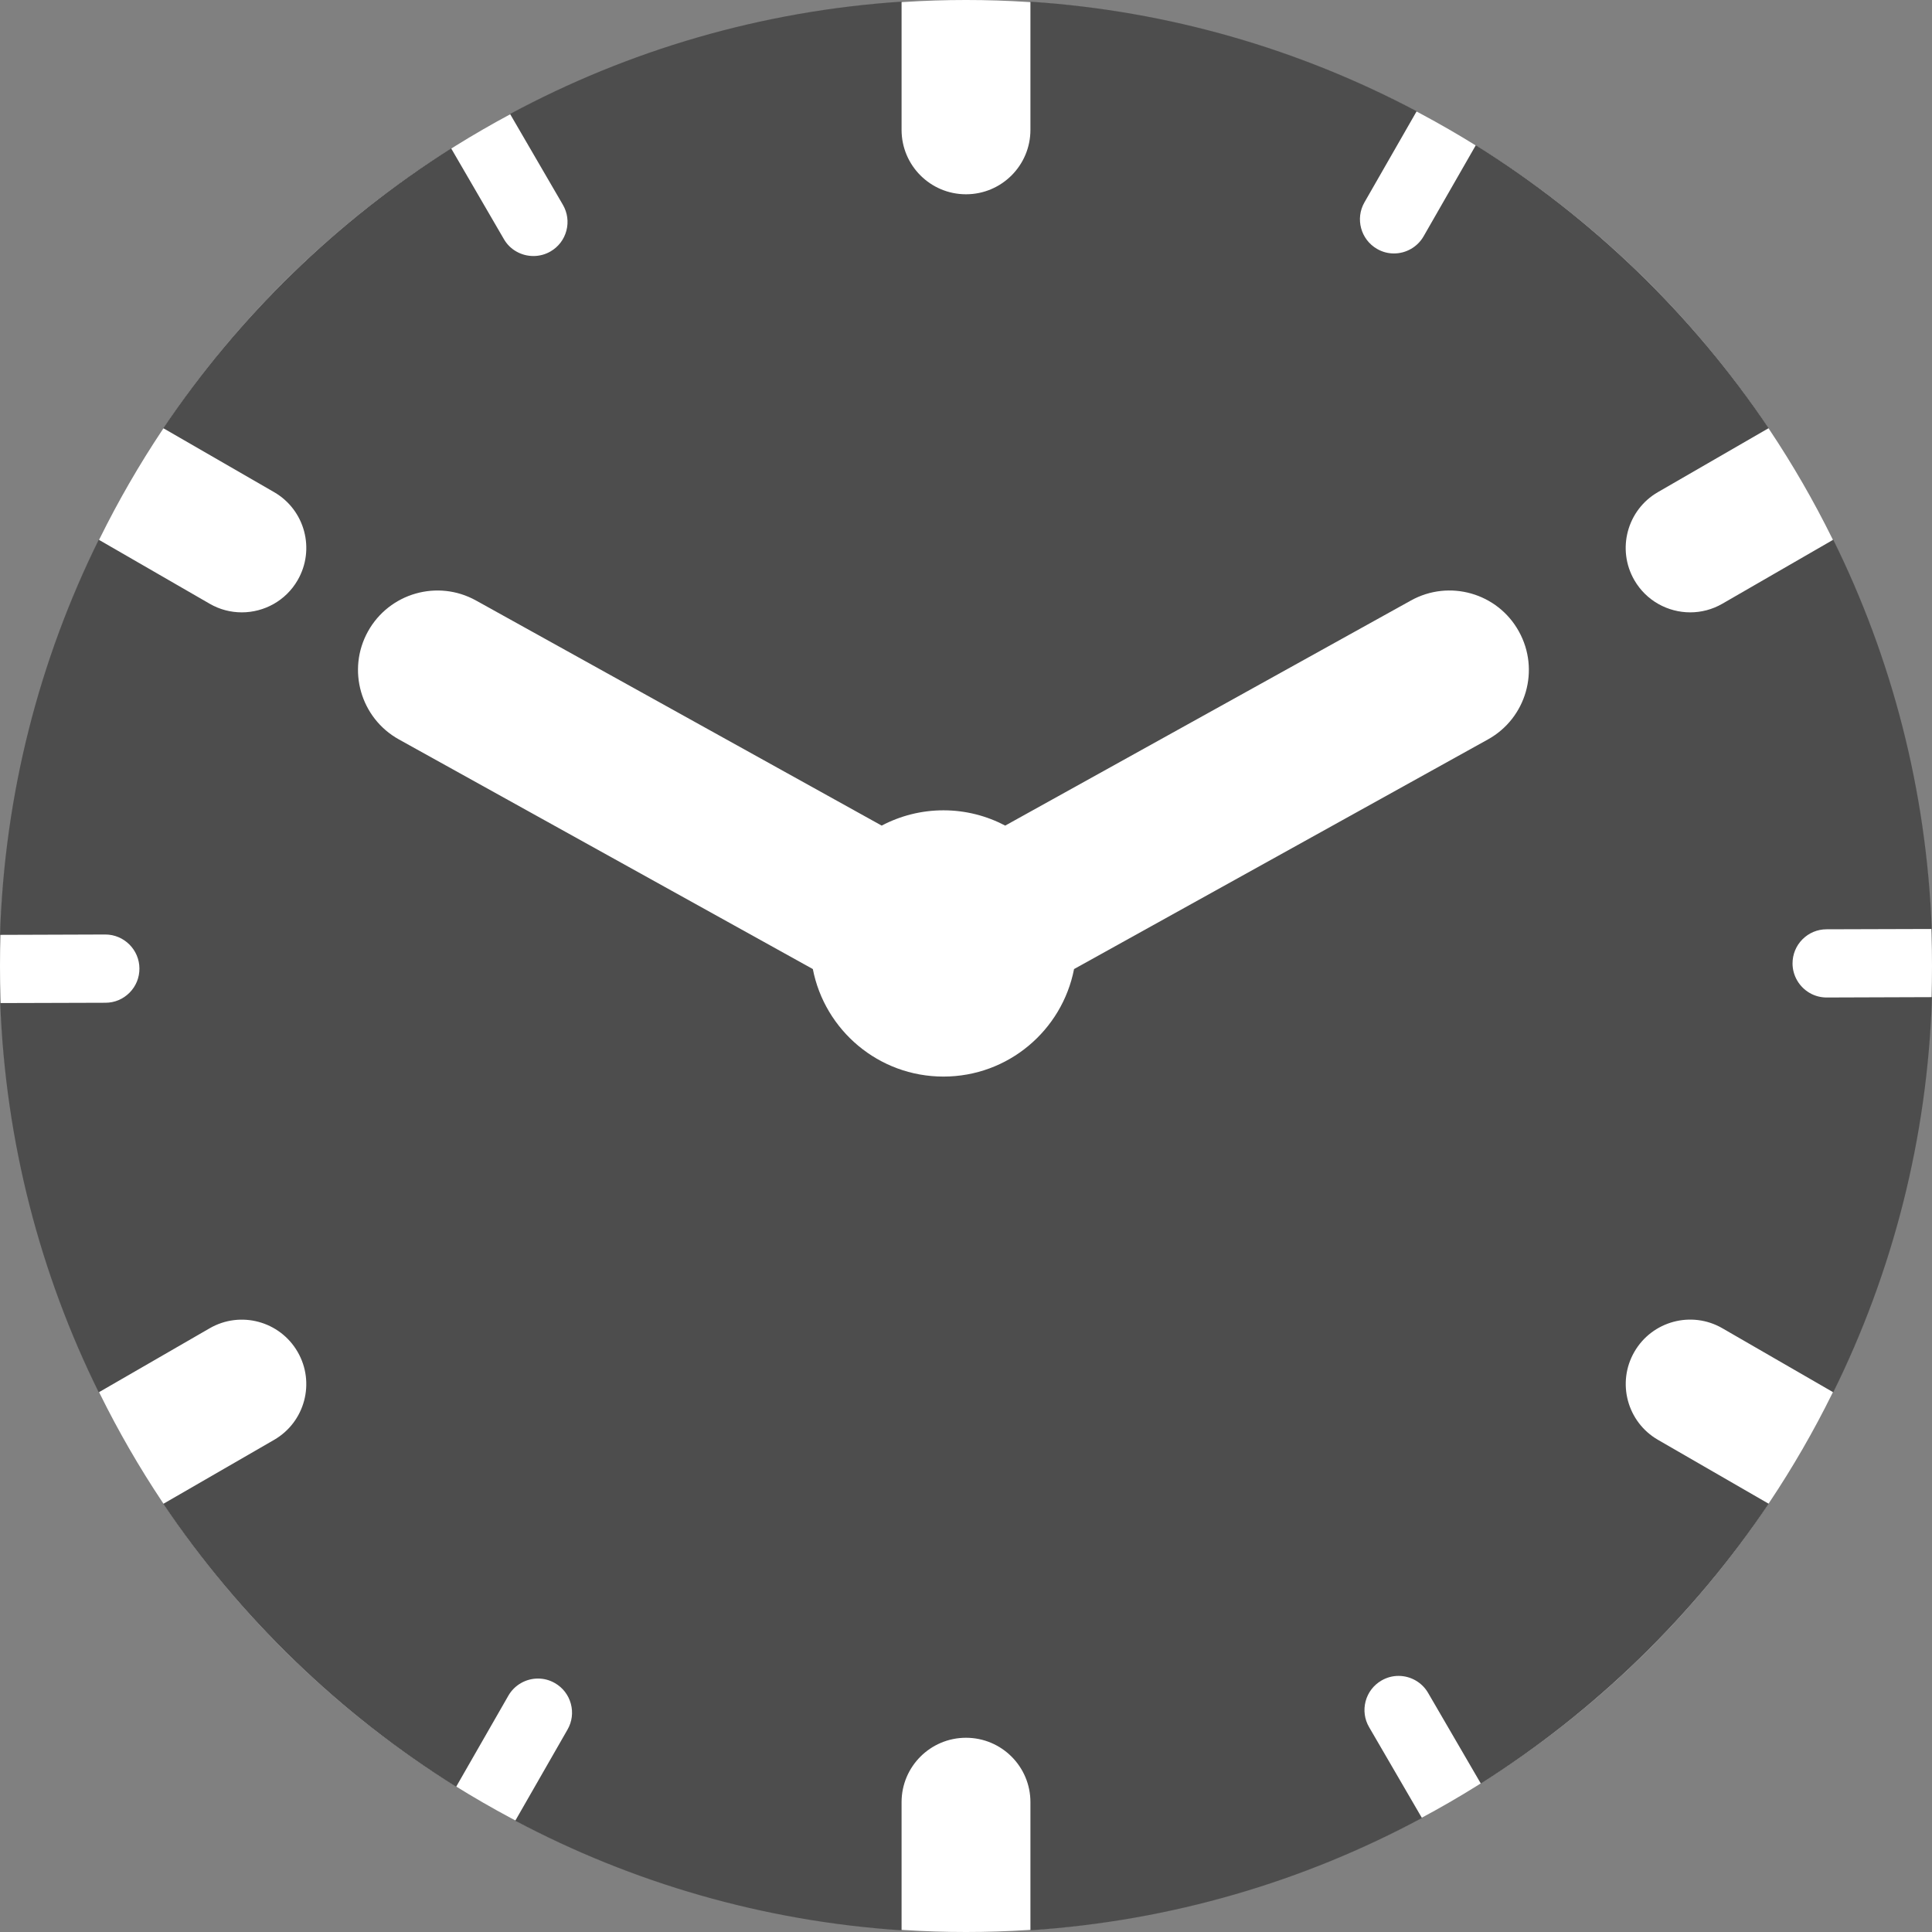
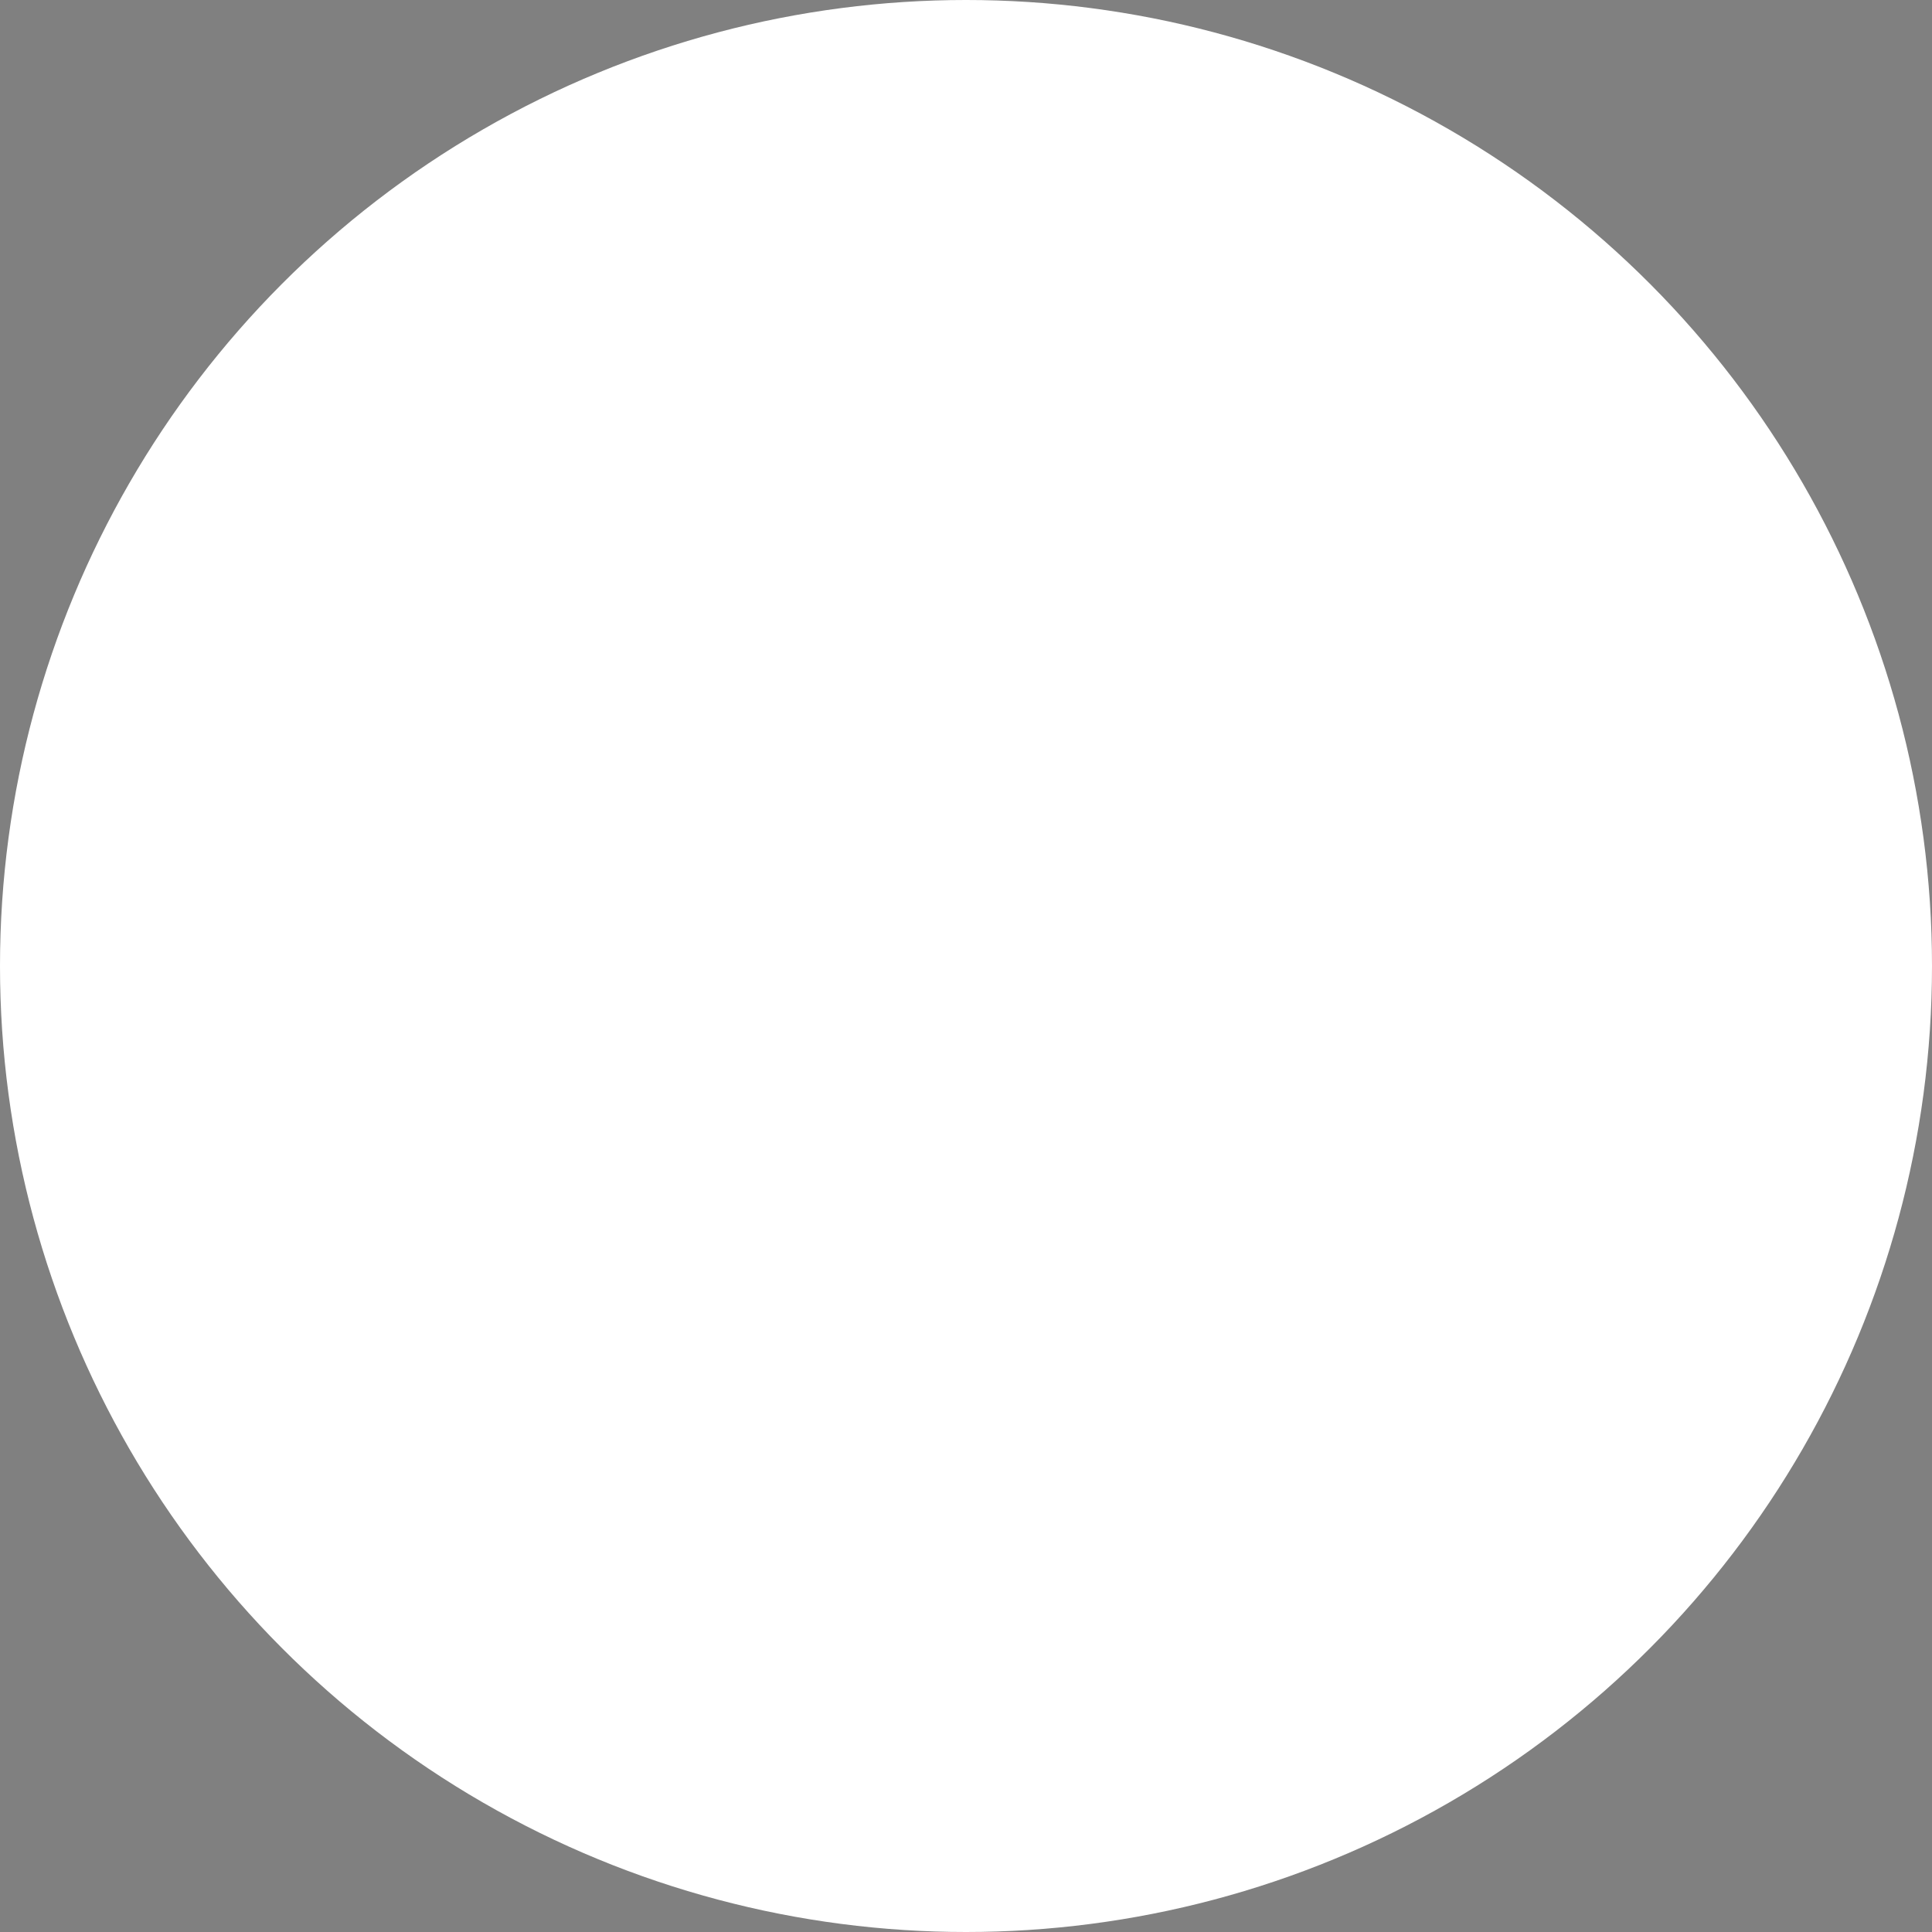
<svg xmlns="http://www.w3.org/2000/svg" version="1.1" baseProfile="basic" id="Ebene_1" x="0px" y="0px" viewBox="0 0 43 43" xml:space="preserve">
  <rect x="0" y="0" width="43" height="43" fill="#808080" stroke="none" />
  <style type="text/css">
	.st0{fill:#4D4D4D;}
	.st1{fill:#FFFFFF;}
	.st2{fill:#333333;}
</style>
  <g id="Facebook_Logo_Button_1_">
    <g>
      <circle class="st1" cx="21.5" cy="21.5" r="21.5" />
      <g>
        <g>
          <g>
-             <path class="st0" d="M32.959,39.697l-1.175-2.02c-0.135-0.233-0.387-0.377-0.657-0.377c-0.135,0-0.262,0.035-0.38,0.103       c-0.175,0.102-0.301,0.266-0.353,0.462c-0.051,0.196-0.025,0.401,0.078,0.576l1.176,2.022c-2.627,1.412-5.58,2.292-8.714,2.499       V40.11c0-0.792-0.642-1.433-1.434-1.433s-1.434,0.642-1.434,1.433v2.853c-3.088-0.204-6-1.063-8.598-2.439l1.163-2.029       c0.101-0.175,0.127-0.38,0.074-0.575c-0.053-0.196-0.179-0.359-0.355-0.46c-0.117-0.067-0.243-0.101-0.376-0.101       c-0.272,0-0.525,0.146-0.66,0.382l-1.162,2.027c-2.591-1.616-4.816-3.766-6.518-6.297L6.1,32.047       c0.686-0.396,0.921-1.273,0.524-1.959c-0.396-0.685-1.273-0.921-1.959-0.524l-2.468,1.425       c-1.299-2.631-2.075-5.565-2.192-8.664l2.342-0.007c0.203,0,0.393-0.08,0.536-0.224c0.143-0.144,0.221-0.335,0.22-0.538       c-0.001-0.417-0.342-0.757-0.759-0.757L0,20.807c0.1-3.148,0.88-6.126,2.197-8.795l2.469,1.425       c0.226,0.131,0.472,0.192,0.716,0.192c0.495,0,0.978-0.257,1.243-0.717c0.396-0.686,0.161-1.563-0.525-1.959L3.634,9.53       c1.677-2.495,3.863-4.62,6.407-6.228l1.174,2.02c0.068,0.117,0.161,0.21,0.278,0.276c0.232,0.133,0.526,0.135,0.76-0.002       c0.176-0.102,0.301-0.266,0.353-0.462s0.024-0.401-0.078-0.576l-1.176-2.022c2.627-1.412,5.58-2.292,8.714-2.5V2.89       c0,0.792,0.642,1.434,1.434,1.434s1.434-0.642,1.434-1.434V0.037c3.088,0.204,5.999,1.063,8.597,2.438l-1.163,2.029       c-0.208,0.363-0.082,0.827,0.281,1.036c0.116,0.067,0.243,0.101,0.376,0.101c0.272,0,0.525-0.146,0.66-0.382l1.162-2.027       c2.592,1.616,4.817,3.766,6.518,6.297L36.9,10.953c-0.686,0.396-0.921,1.273-0.525,1.959c0.266,0.46,0.748,0.717,1.244,0.717       c0.243,0,0.49-0.062,0.715-0.192l2.469-1.425c1.299,2.631,2.074,5.564,2.192,8.664l-2.342,0.007       c-0.203,0-0.393,0.08-0.536,0.223c-0.143,0.144-0.221,0.335-0.221,0.538c0.001,0.271,0.148,0.522,0.383,0.657       c0.114,0.066,0.244,0.1,0.376,0.1h0.002L43,22.193c-0.1,3.148-0.88,6.127-2.197,8.795l-2.468-1.425       c-0.686-0.397-1.563-0.161-1.959,0.524c-0.396,0.686-0.161,1.563,0.525,1.959l2.465,1.423       C37.688,35.964,35.503,38.089,32.959,39.697z" />
-             <path class="st1" d="M31.403,13.365l-9.03,5.01c-0.411-0.216-0.878-0.34-1.375-0.34c-0.496,0-0.964,0.124-1.375,0.34       l-9.029-5.01C9.74,12.891,8.664,13.2,8.19,14.053c-0.474,0.854-0.165,1.93,0.688,2.404l9.213,5.111       c0.266,1.364,1.465,2.393,2.907,2.393c1.441,0,2.641-1.029,2.907-2.393l9.212-5.111c0.854-0.474,1.162-1.55,0.688-2.404       C33.333,13.199,32.257,12.891,31.403,13.365z" />
-           </g>
+             </g>
        </g>
      </g>
    </g>
  </g>
</svg>